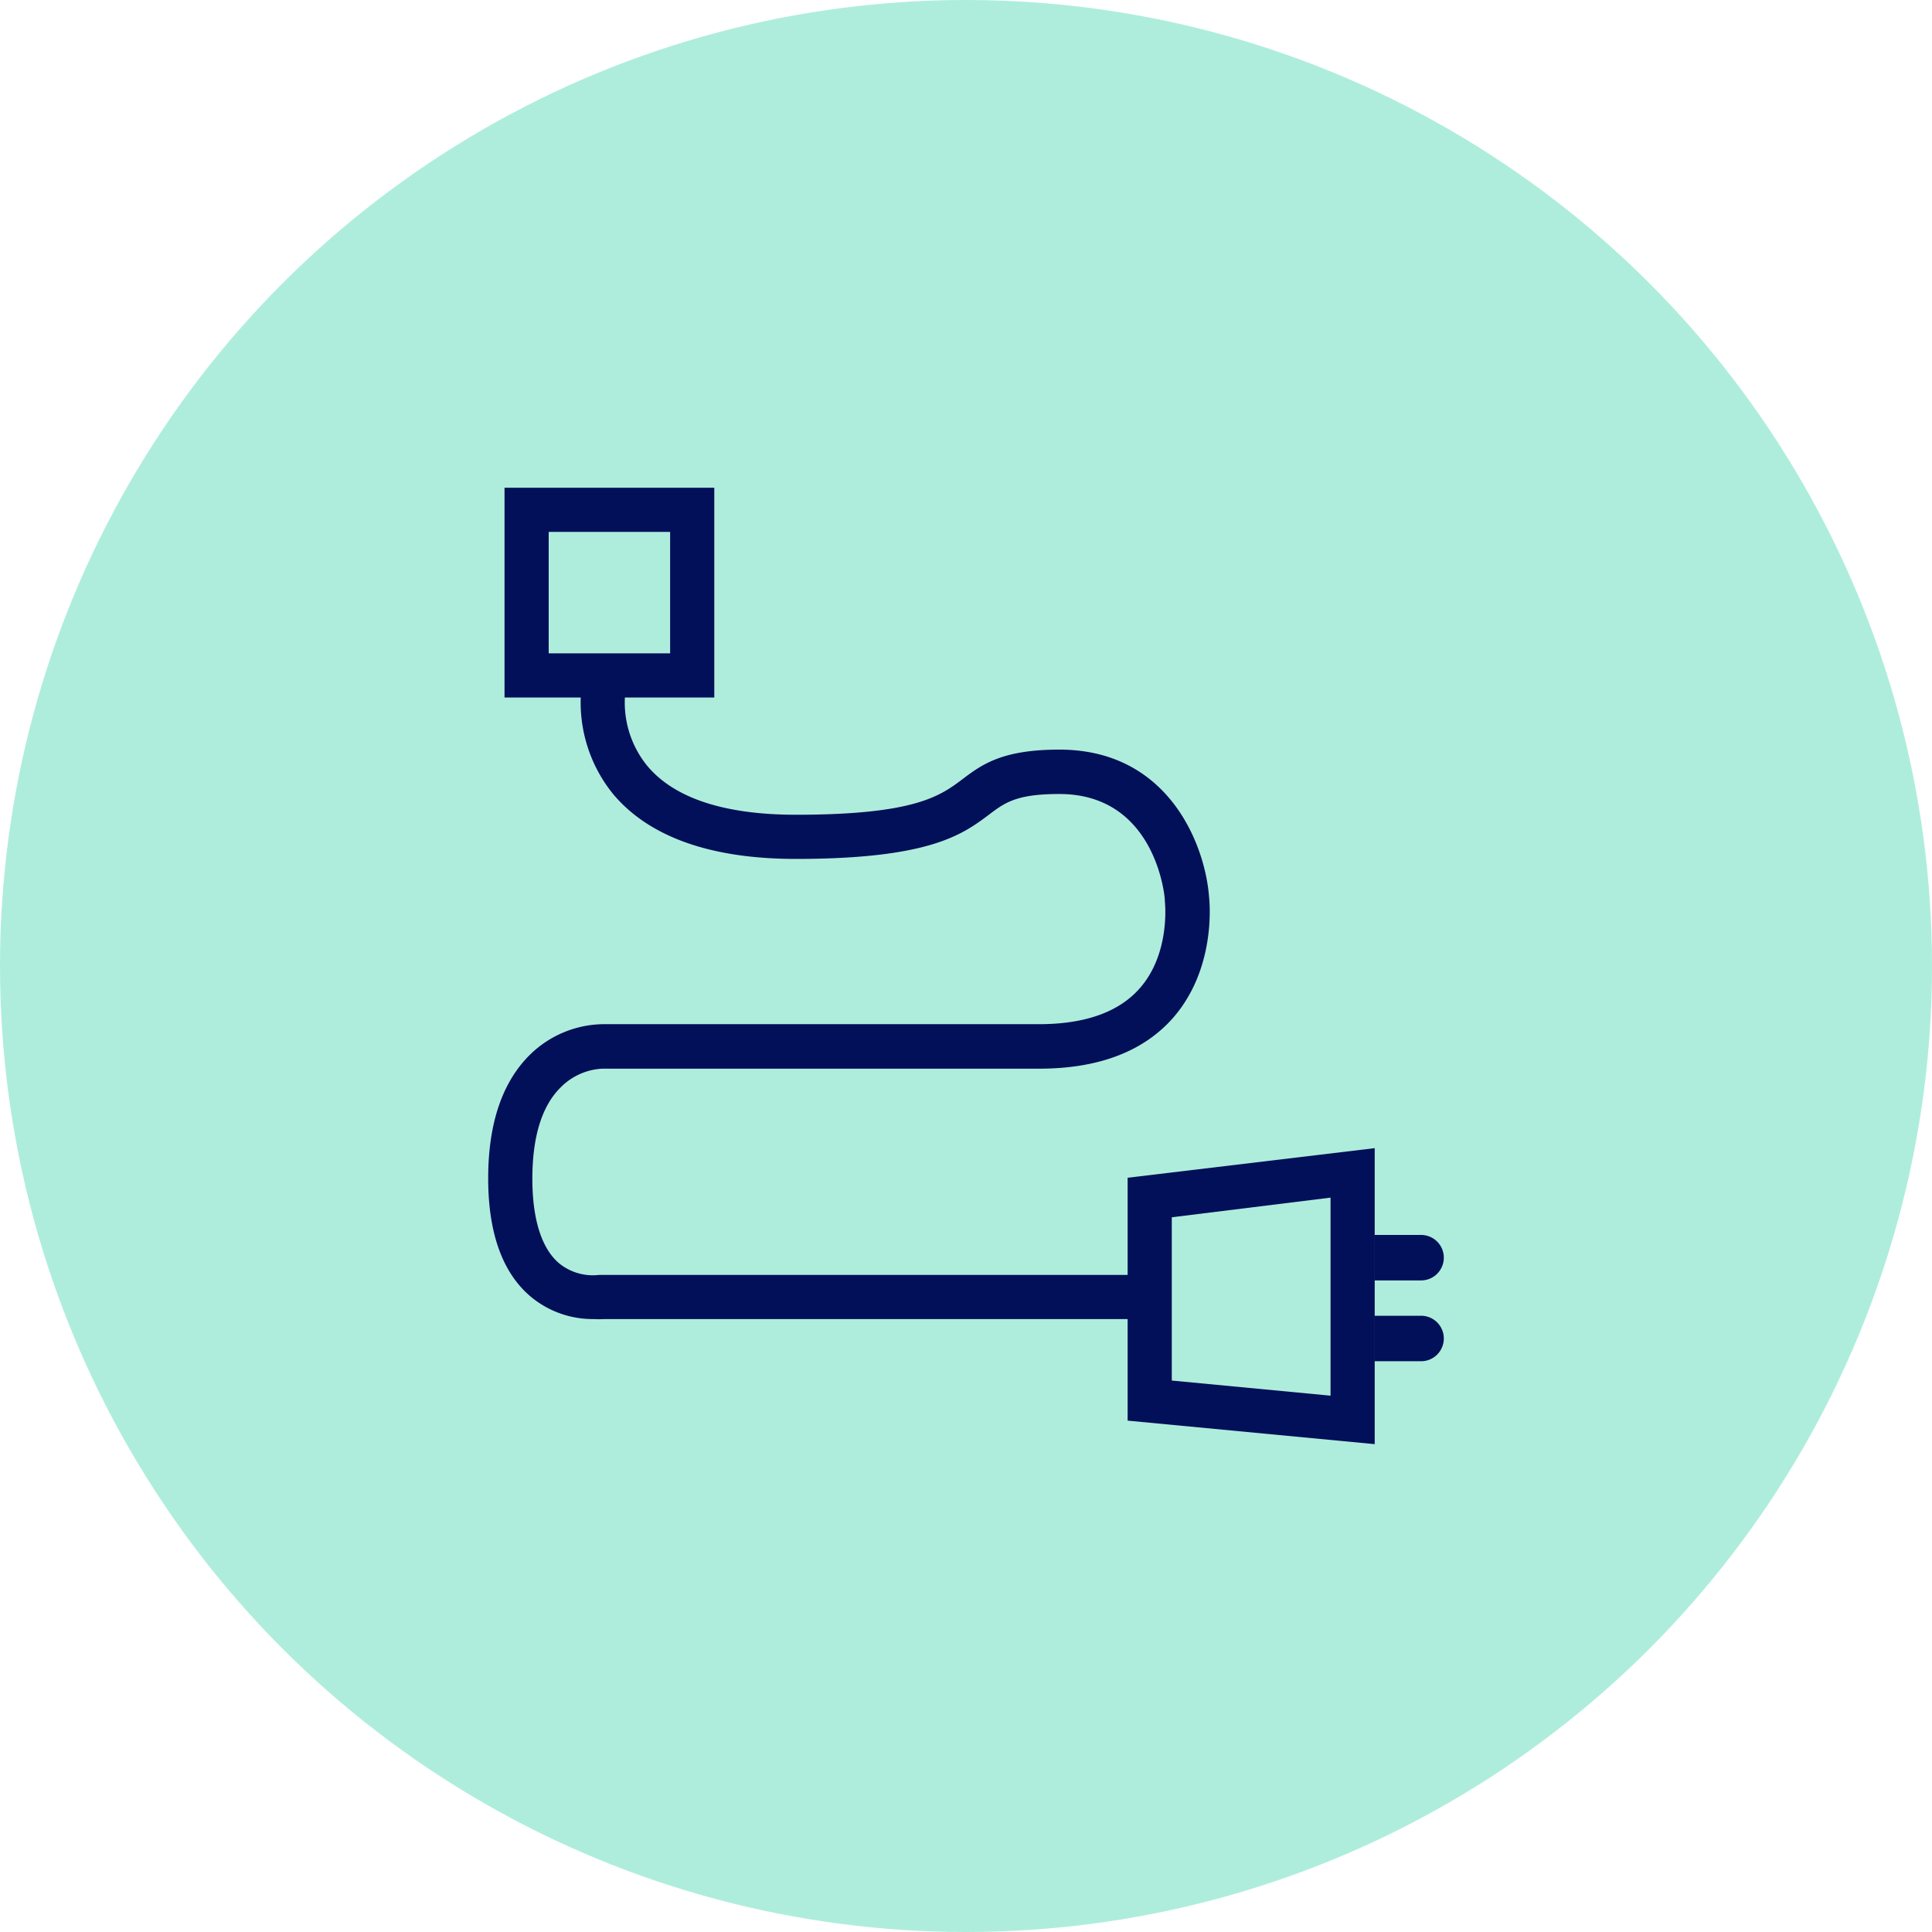
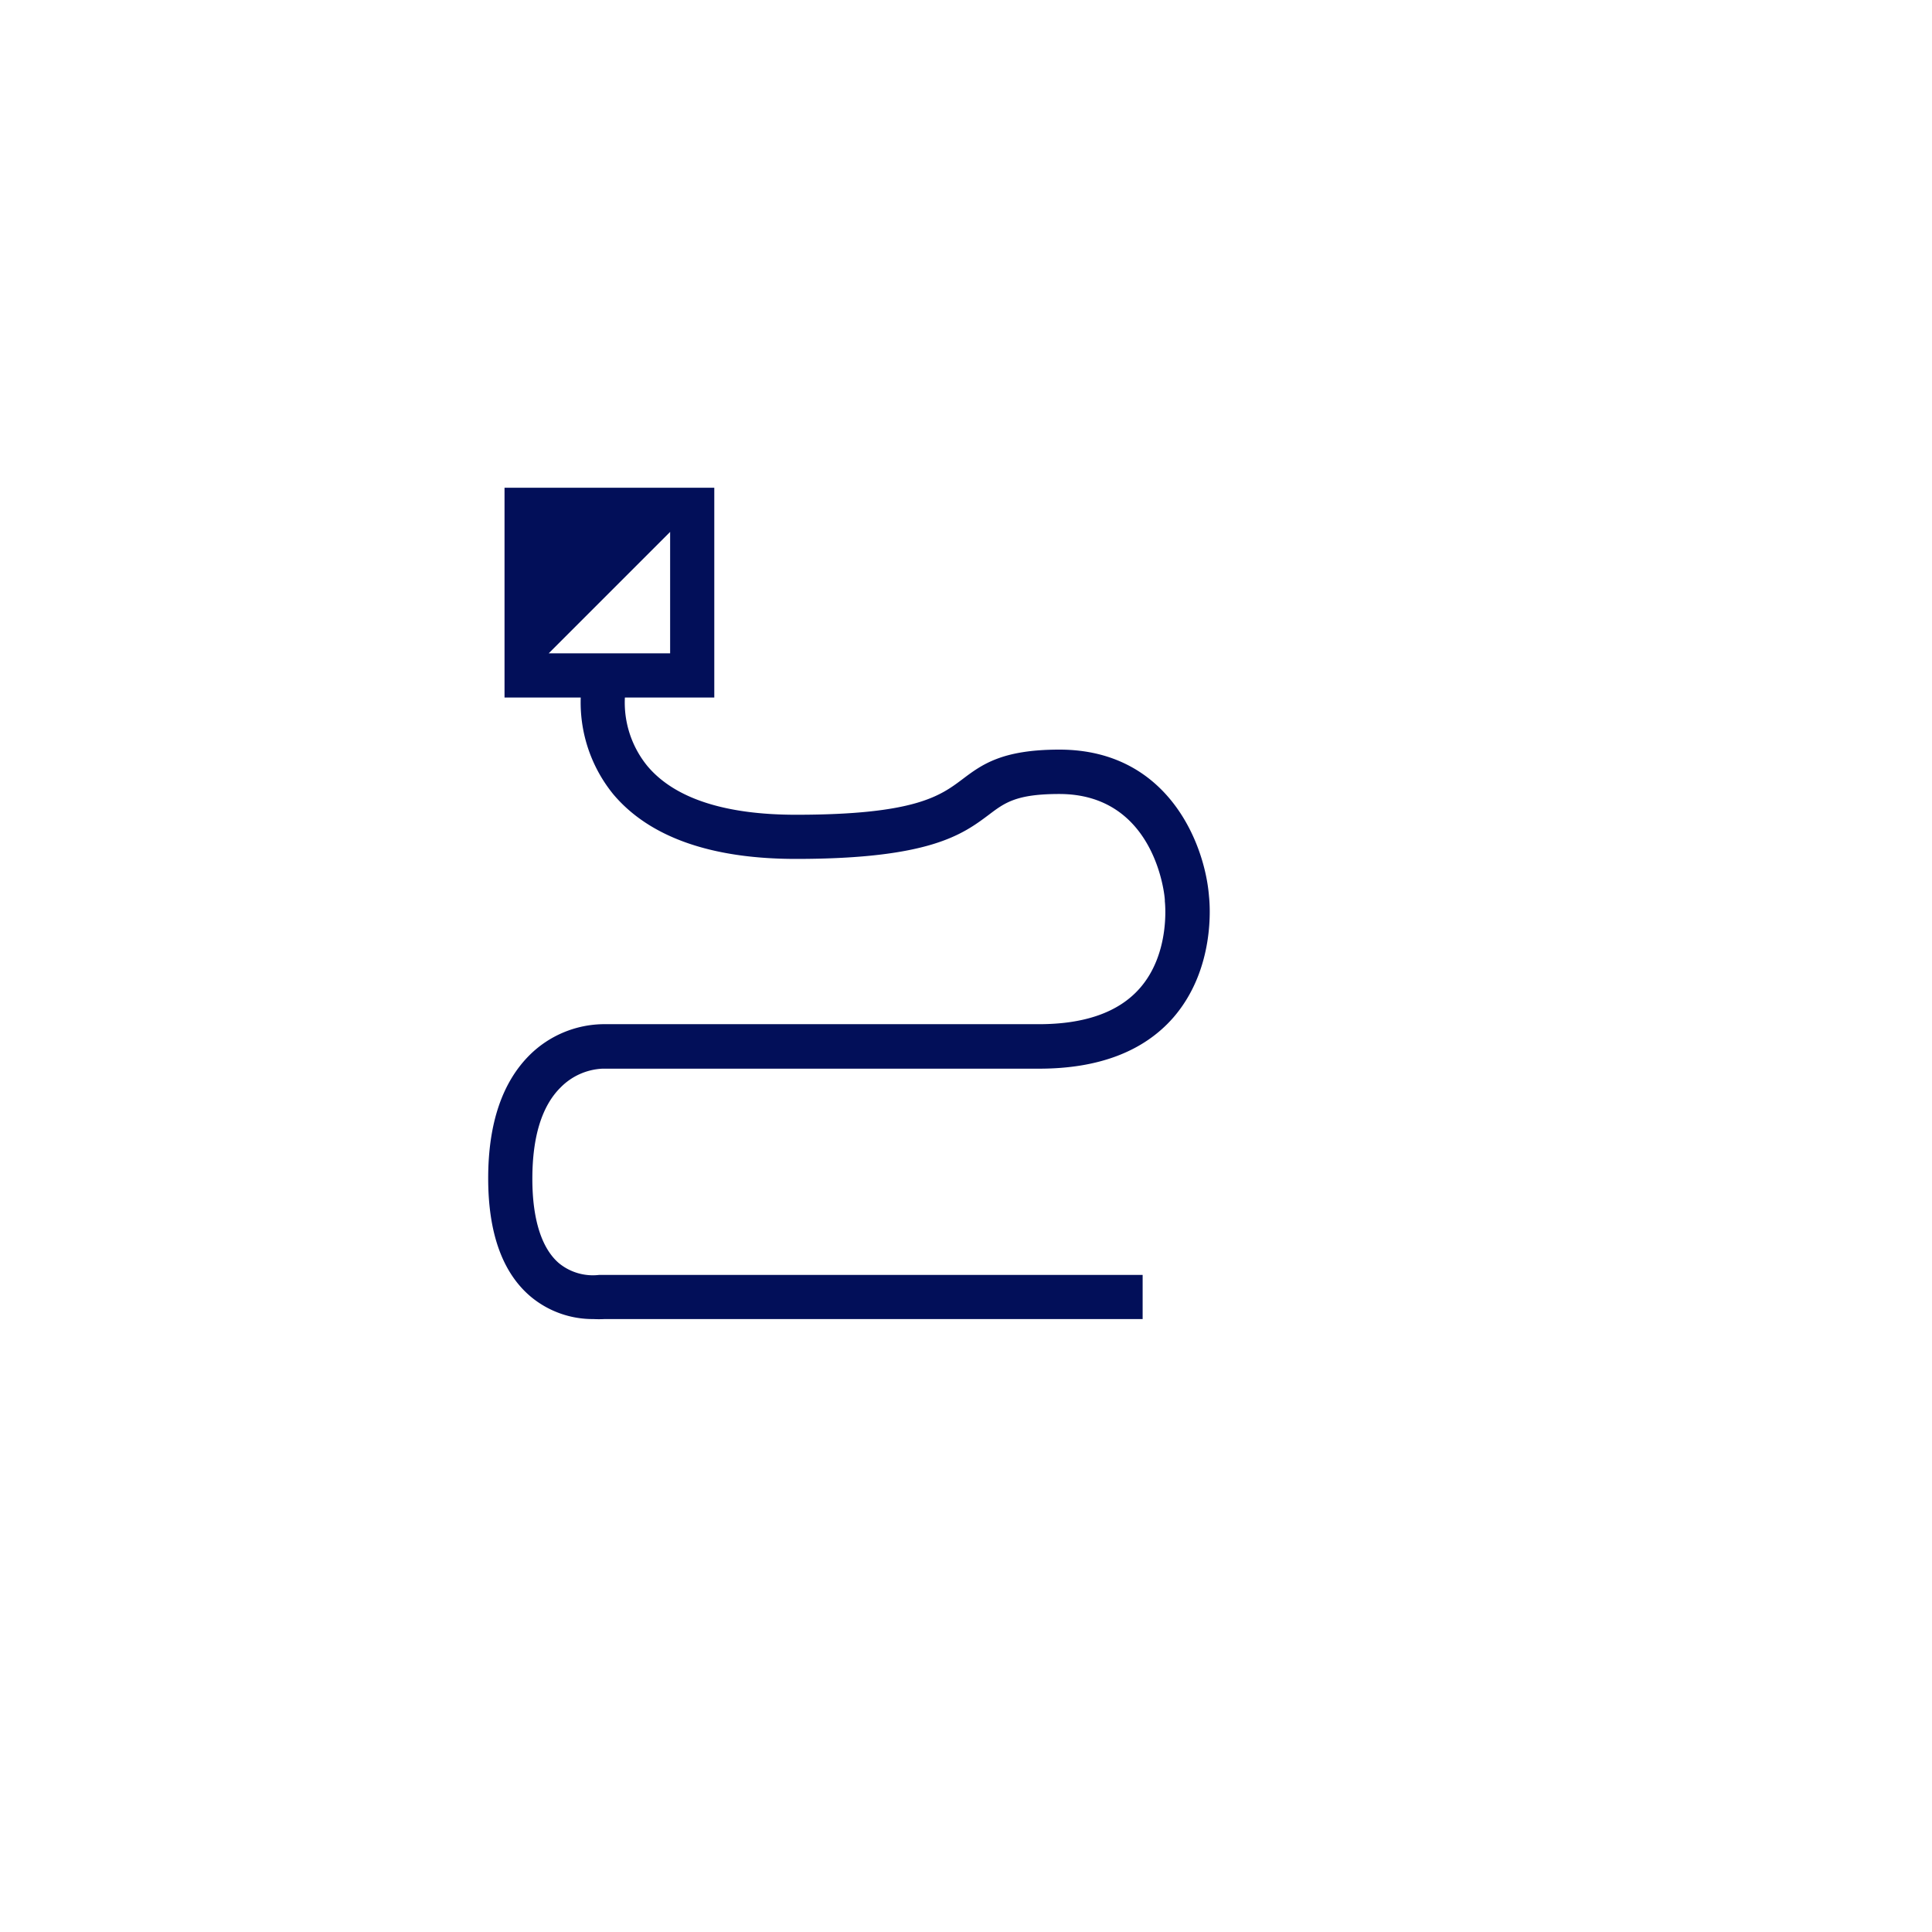
<svg xmlns="http://www.w3.org/2000/svg" viewBox="0 0 175 175">
  <defs>
    <style>.cls-1{fill:#aeeddc;}.cls-2{fill:#020f59;}</style>
  </defs>
  <g id="Layer_1" data-name="Layer 1">
-     <circle class="cls-1" cx="87.5" cy="87.5" r="87.5" />
-     <path class="cls-2" d="M64.7,63.18h-19v-19h19Zm-15-4h11v-11h-11Z" />
-     <path class="cls-2" d="M124.52,130.81l-22.38-2.13v-22L124.52,104Zm-18.38-5.76,14.38,1.37V108.48l-14.38,1.78Z" />
-     <path class="cls-2" d="M124.48,111.86h4.24a2.06,2.06,0,0,1,2.06,2.06v0a2.06,2.06,0,0,1-2.06,2.06h-4.24a0,0,0,0,1,0,0v-4.12a0,0,0,0,1,0,0Z" />
-     <path class="cls-2" d="M124.48,119.18h4.24a2.06,2.06,0,0,1,2.06,2.06v0a2.06,2.06,0,0,1-2.06,2.06h-4.24a0,0,0,0,1,0,0v-4.12A0,0,0,0,1,124.48,119.18Z" />
+     <path class="cls-2" d="M64.7,63.18h-19v-19h19Zm-15-4h11v-11Z" />
    <path class="cls-2" d="M53.75,119.48a8.77,8.77,0,0,1-5.64-2c-2.58-2.15-3.89-5.76-3.89-10.75S45.51,98,48,95.54a9.65,9.65,0,0,1,6.6-2.77H94.11c4.14,0,7.21-1.08,9.11-3.23,2.83-3.19,2.3-7.85,2.29-7.9v-.11c0-.38-.86-9.61-9.56-9.61-3.88,0-4.93.78-6.38,1.88-2.39,1.79-5.36,4-17.48,4-7.73,0-13.3-2-16.55-5.87a13.17,13.17,0,0,1-2.82-10.11l3.94.7a9.08,9.08,0,0,0,2,6.89c2.46,2.91,7,4.39,13.44,4.39,10.79,0,13.07-1.71,15.08-3.22,1.75-1.32,3.57-2.68,8.78-2.68,9.92,0,13.19,8.66,13.55,13.28.08.73.6,6.58-3.24,11-2.69,3.07-6.78,4.62-12.14,4.62H54.58a5.69,5.69,0,0,0-3.8,1.7c-1.7,1.68-2.56,4.47-2.56,8.28,0,3.66.84,6.3,2.41,7.64a4.85,4.85,0,0,0,3.65,1.06l.34,0H103.5v4H54.76A9.67,9.67,0,0,1,53.75,119.48Z" />
  </g>
</svg>